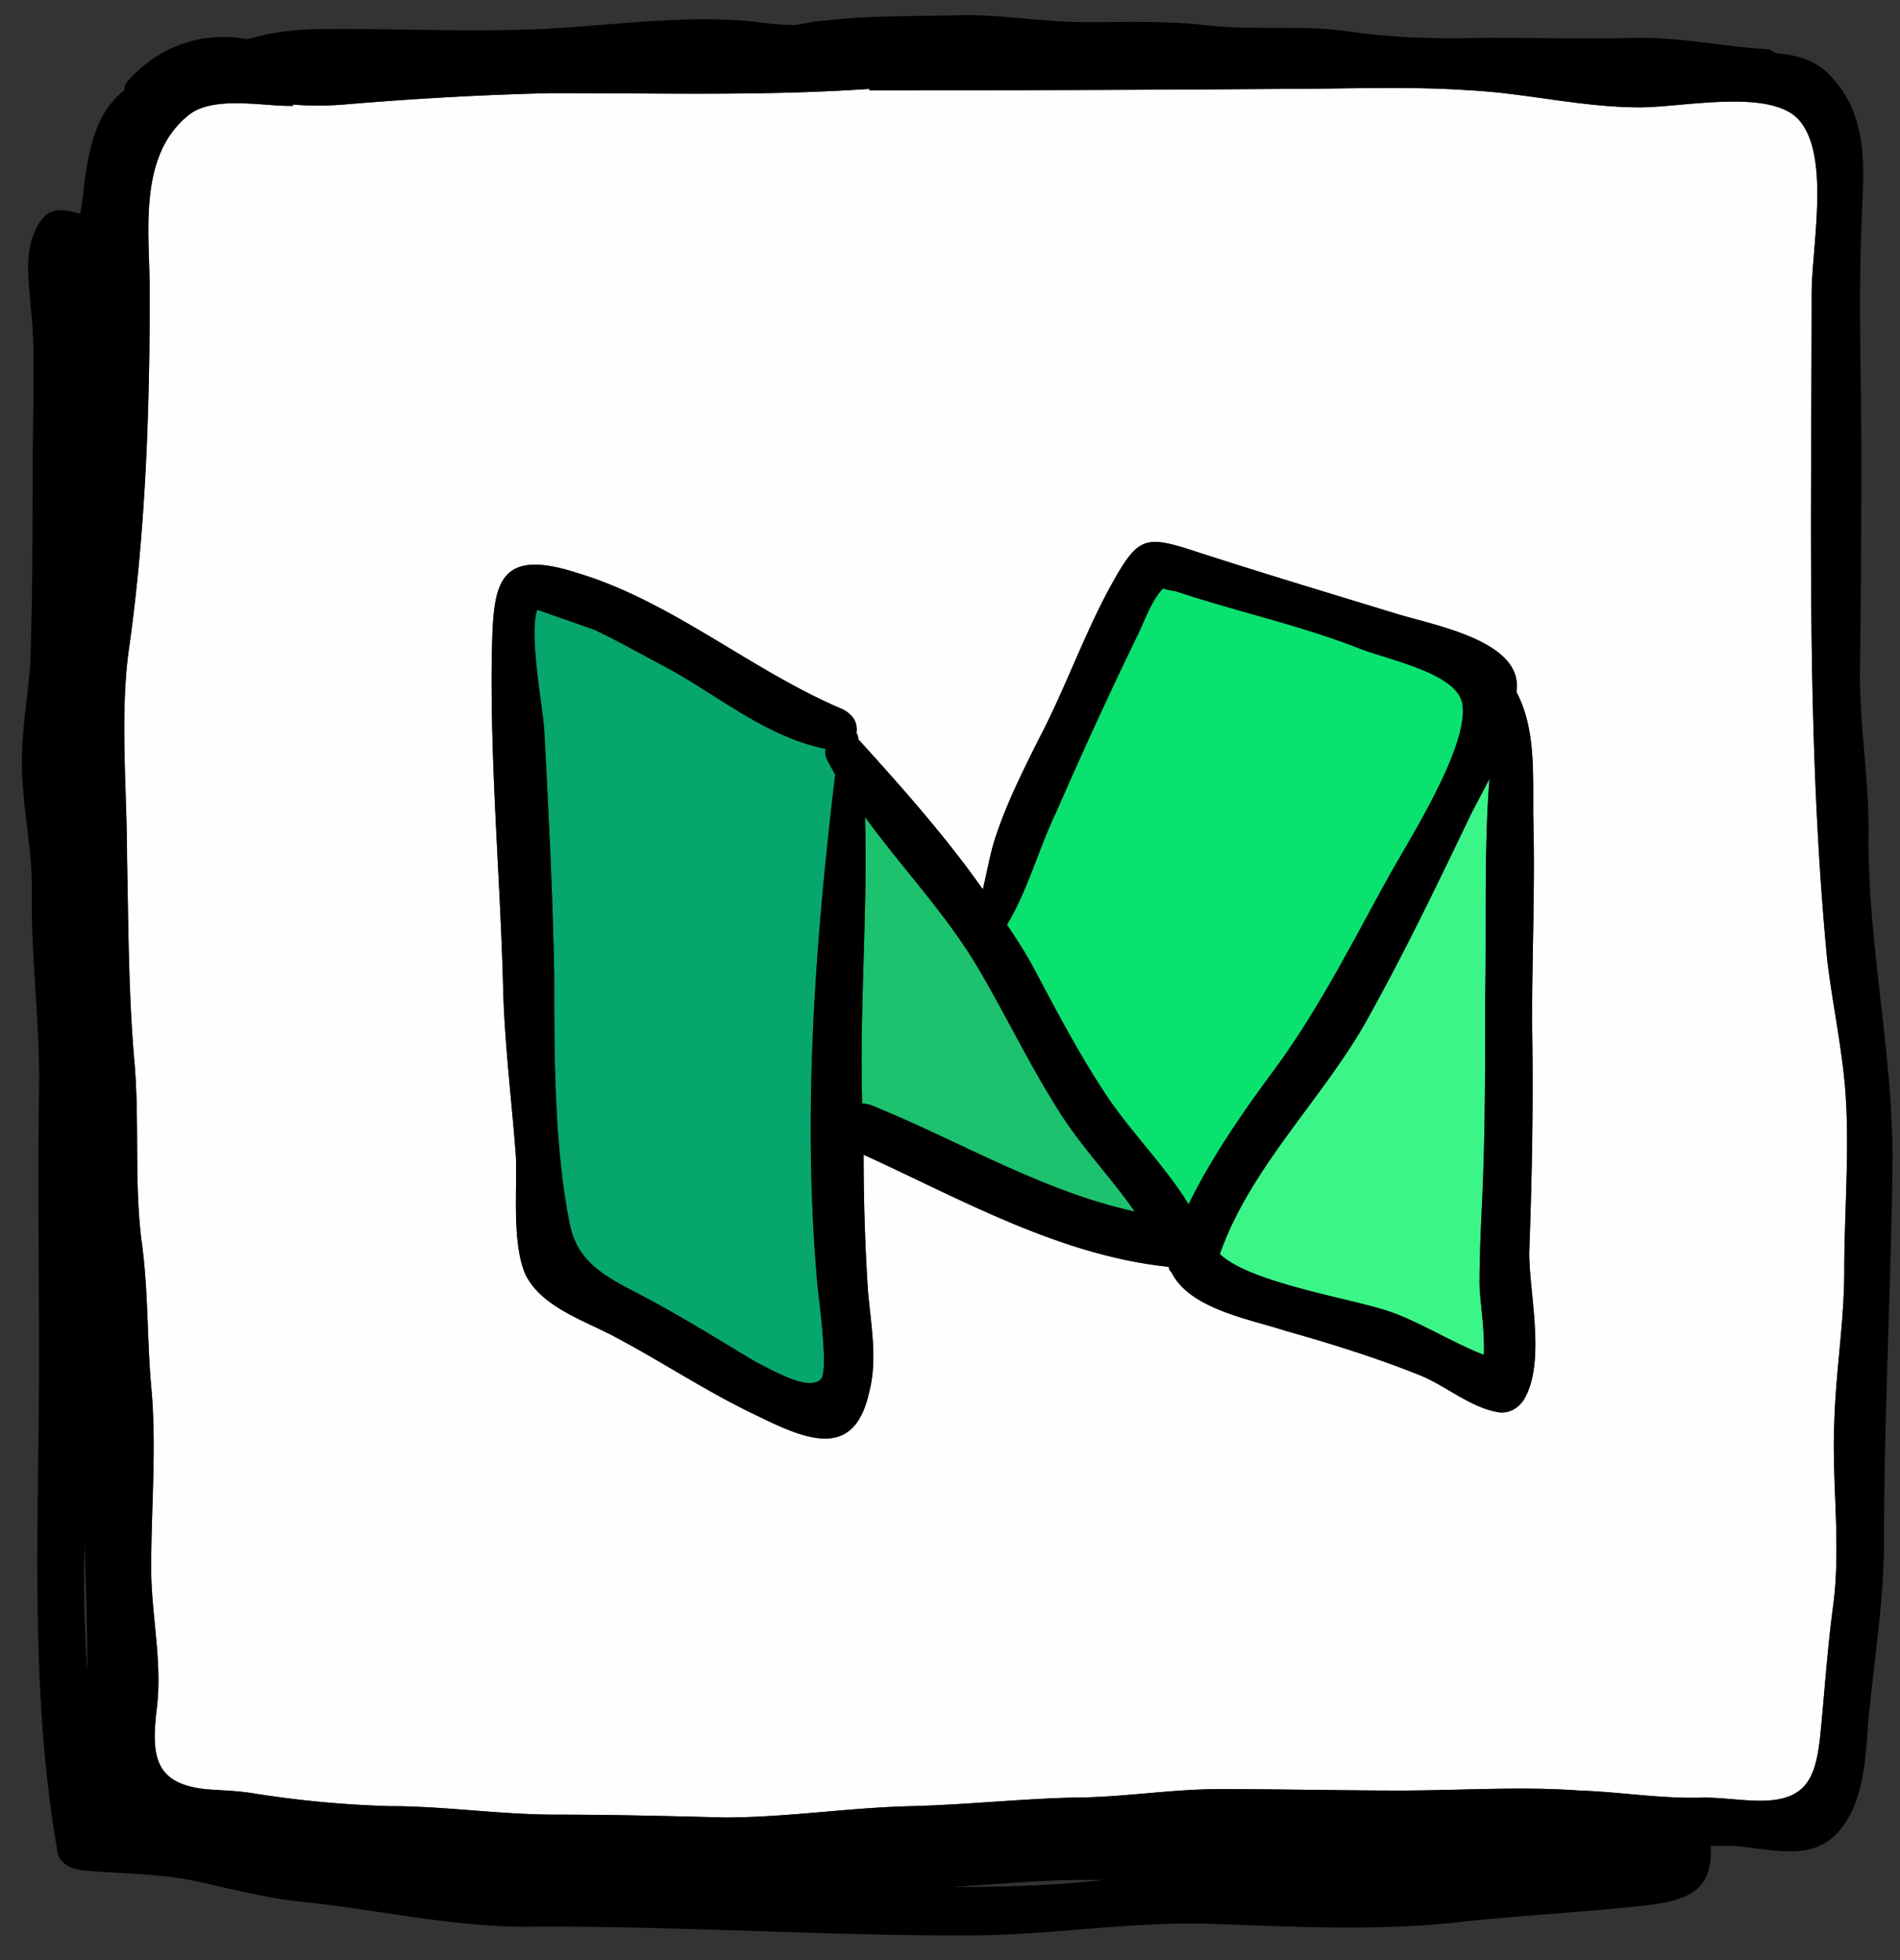
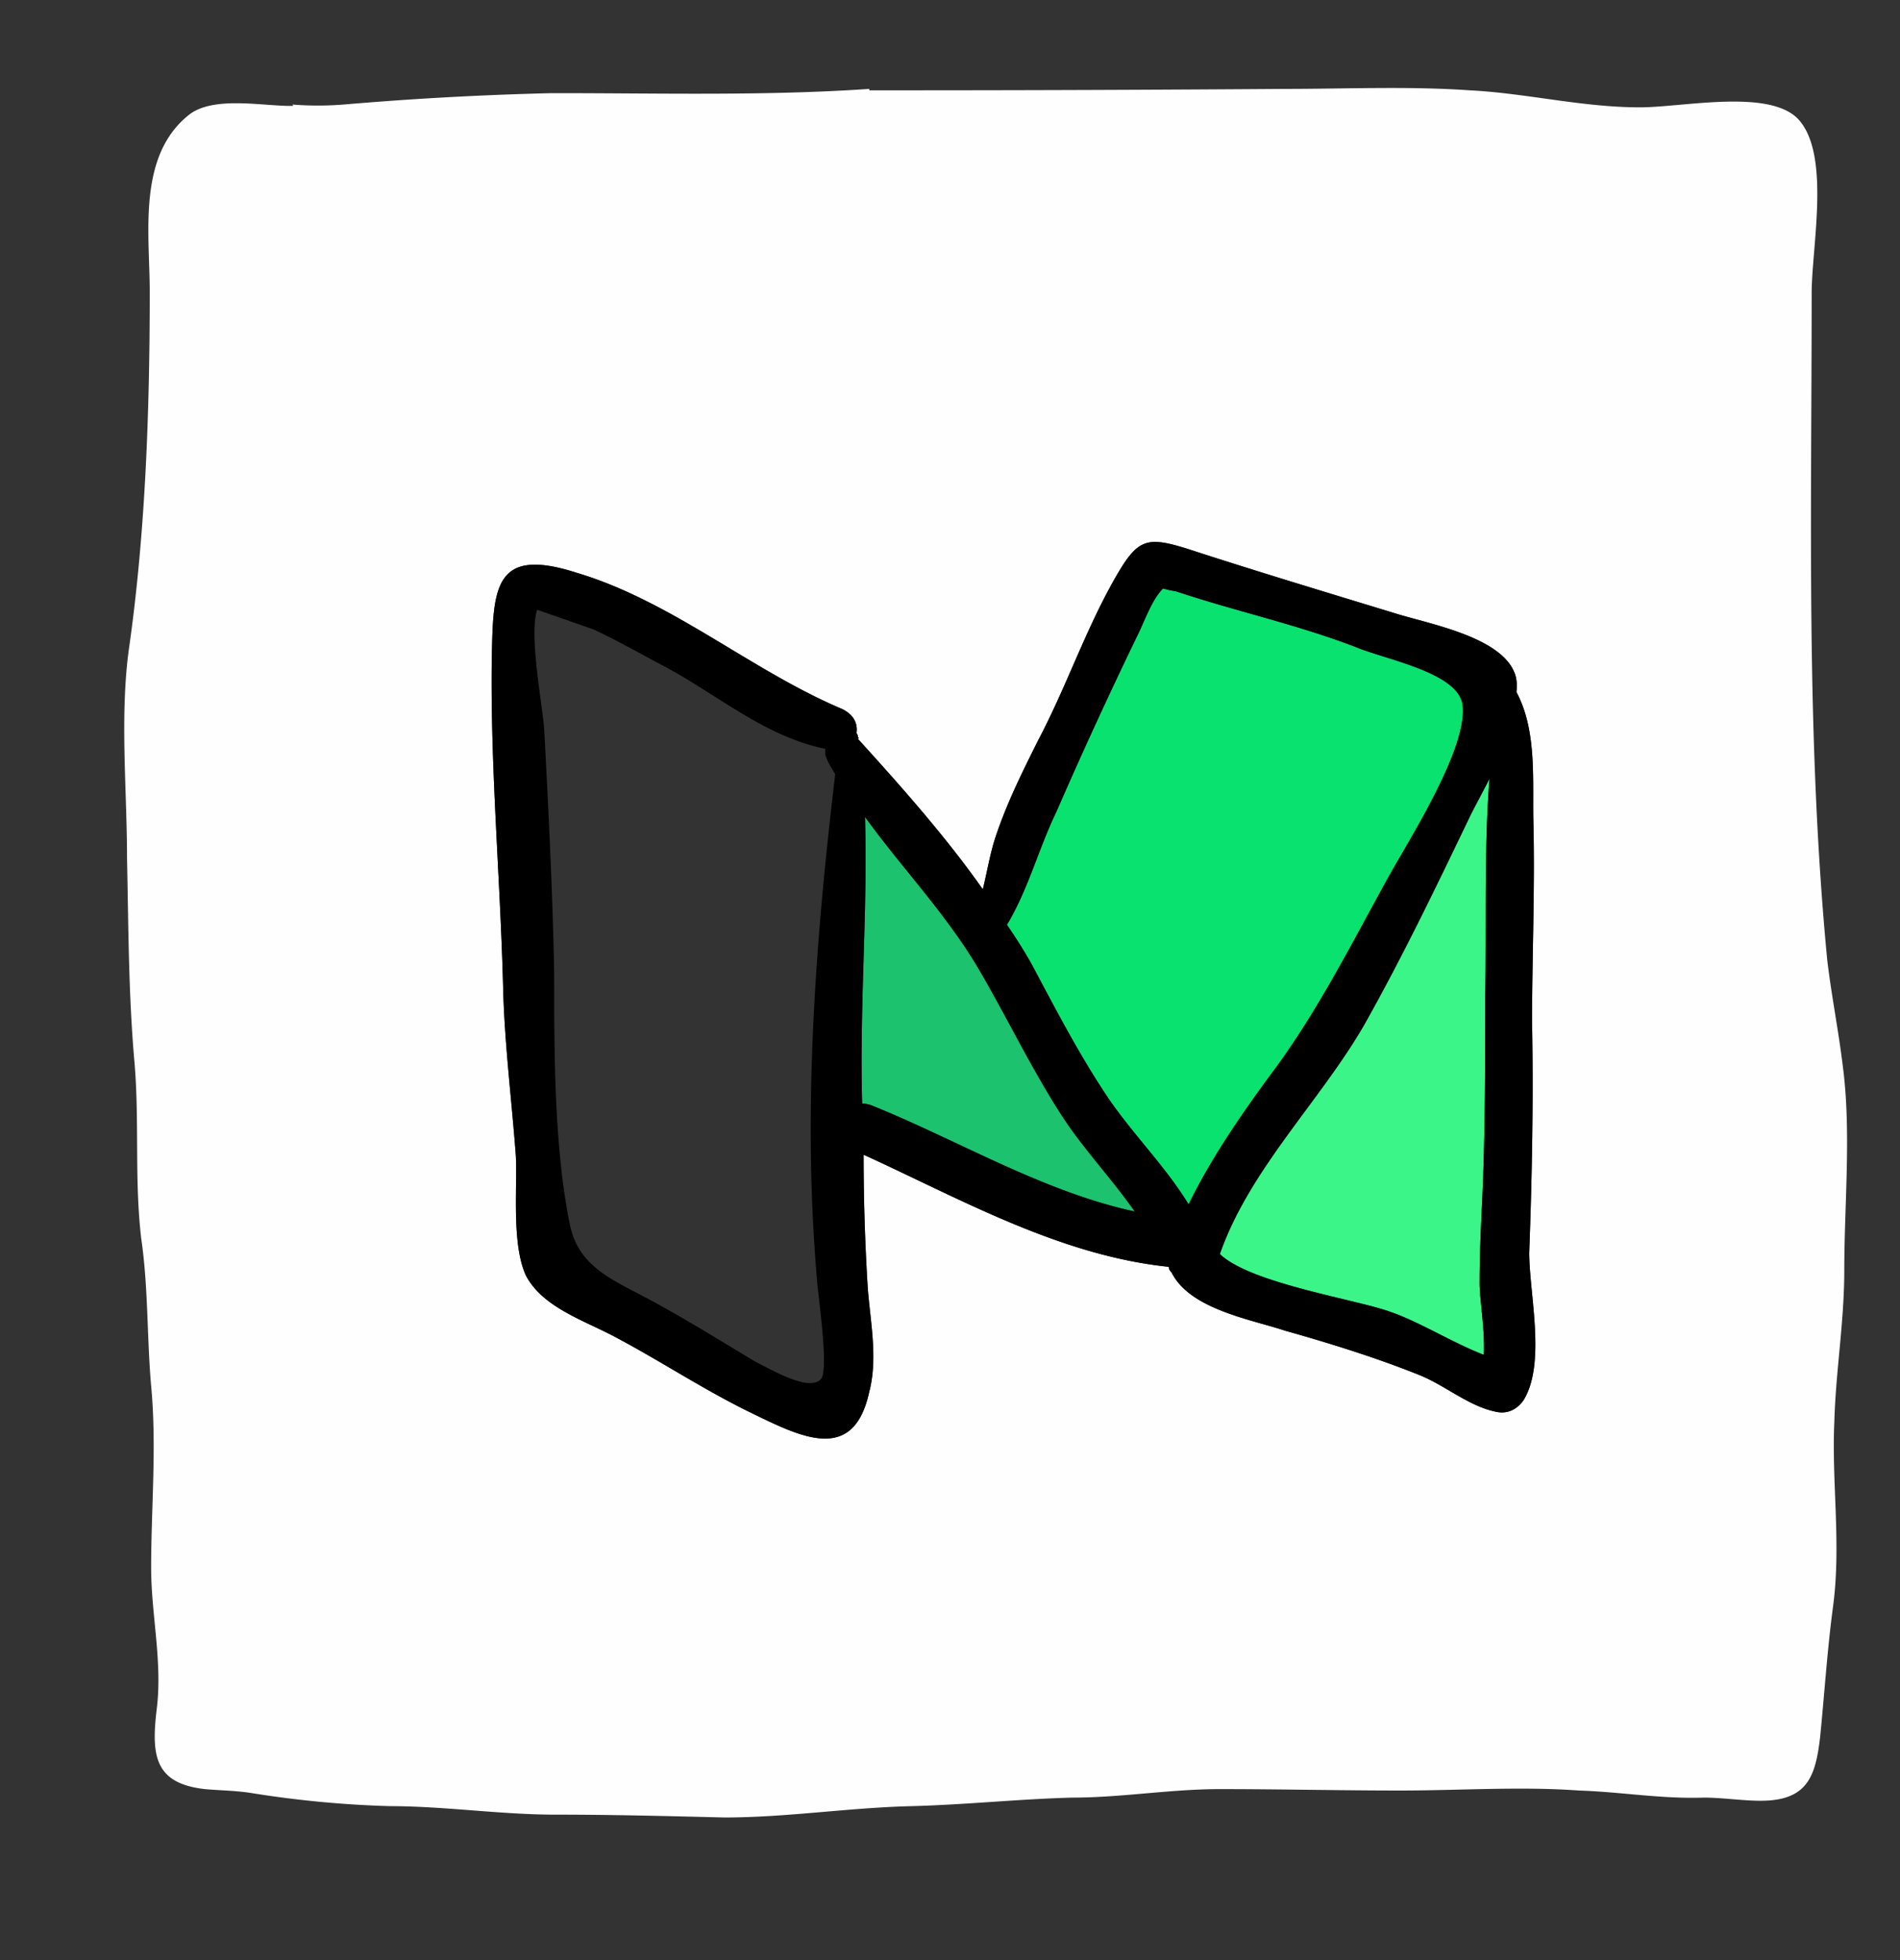
<svg xmlns="http://www.w3.org/2000/svg" width="63" height="65" viewBox="0 0 63 65" fill="none">
  <rect x="0" y="0" width="63" height="65" fill="#333333" stroke="none" />
  <g clip-path="url(#clip0_6106_8814)">
-     <path d="M49.2 44.924c-.988-.376-2.118-1.082-3.059-1.411-1.13-.424-4.659-.942-5.694-1.93.988-2.823 3.341-5.082 4.8-7.623 1.27-2.26 2.4-4.612 3.53-6.965.14-.283.376-.706.611-1.177-.188 2.4-.094 4.941-.141 7.247 0 2.212 0 4.424-.094 6.589-.047.988-.094 1.93-.094 2.917 0 .47.188 1.6.141 2.353z" fill="#3BF588" />
+     <path d="M49.2 44.924c-.988-.376-2.118-1.082-3.059-1.411-1.13-.424-4.659-.942-5.694-1.93.988-2.823 3.341-5.082 4.8-7.623 1.27-2.26 2.4-4.612 3.53-6.965.14-.283.376-.706.611-1.177-.188 2.4-.094 4.941-.141 7.247 0 2.212 0 4.424-.094 6.589-.047.988-.094 1.93-.094 2.917 0 .47.188 1.6.141 2.353" fill="#3BF588" />
    <path d="M48.494 23.371c.188 1.412-1.741 4.424-2.447 5.694-1.223 2.212-2.353 4.47-3.859 6.494-.941 1.27-2.023 2.824-2.776 4.377-.8-1.318-1.977-2.447-2.824-3.765-.894-1.365-1.647-2.824-2.4-4.235-.25-.44-.518-.863-.8-1.27.706-1.177 1.035-2.495 1.647-3.766a160.075 160.075 0 012.683-5.835c.235-.47.47-1.176.847-1.553.094.032.235.063.423.094 1.977.66 3.953 1.083 5.93 1.836.988.423 3.435.847 3.576 1.929z" fill="#09E26F" />
    <path d="M37.623 40.171c-3.058-.659-5.929-2.4-8.753-3.53a.887.887 0 00-.282-.046c-.094-3.2.188-6.353.094-9.506 1.224 1.694 2.683 3.2 3.765 5.035.941 1.6 1.741 3.294 2.776 4.894.706 1.083 1.647 2.07 2.4 3.153z" fill="#1CC26E" />
-     <path d="M25.059 45.16c-1.177-.706-2.306-1.412-3.53-2.071-1.223-.659-2.352-1.082-2.635-2.494-.517-2.541-.517-5.647-.517-8.236-.047-2.729-.189-5.458-.33-8.14-.047-.8-.518-3.154-.235-4l1.882.658c.706.33 1.459.753 2.165 1.13 1.835.94 3.435 2.4 5.506 2.823v.188c.047.188.188.424.33.66-.66 5.505-1.083 11.152-.613 16.658 0 .33.424 3.059.142 3.388-.377.424-1.506-.235-2.165-.565z" fill="#07A66C" />
    <path fill-rule="evenodd" clip-rule="evenodd" d="M6.282 3.795c.8-.612 2.4-.283 3.342-.283h.094c0-.03-.016-.047-.047-.047a10.75 10.75 0 001.74 0 112.18 112.18 0 016.871-.376h.236c3.388 0 6.87.094 10.305-.141v.047h.895c4.298 0 8.596-.016 12.894-.047 2.023 0 4.094-.094 6.117.047 1.883.094 3.718.564 5.648.564 1.458 0 4.423-.658 5.317.471.988 1.224.377 4.188.377 5.694 0 7.341-.189 14.777.517 22.118.141 1.176.377 2.353.518 3.53.282 2.164.047 4.564.047 6.729 0 1.74-.282 3.34-.33 5.035-.094 2.023.236 4.094-.047 6.165-.188 1.411-.282 2.87-.423 4.282-.141 1.224-.377 2.023-1.694 2.118-.659.047-1.459-.095-2.165-.095-1.412.048-2.73-.188-4.141-.235-1.93-.14-3.953 0-5.93 0-1.976 0-4-.047-5.976-.047-1.647 0-3.247.282-4.894.282-1.788.048-3.53.236-5.318.283-2.07.047-4.14.376-6.212.376-1.882-.047-3.717-.094-5.6-.094-1.835 0-3.67-.282-5.505-.282a35.016 35.016 0 01-4.518-.424c-.565-.094-1.082-.094-1.6-.14-1.694-.189-1.788-1.13-1.6-2.683.188-1.553-.188-3.106-.188-4.659 0-1.976.188-4.047 0-6.023-.141-1.6-.094-3.295-.33-4.895-.235-2.023-.047-3.953-.235-5.976-.188-2.212-.188-4.424-.235-6.635 0-2.212-.236-4.612.047-6.824.565-3.906.706-8 .706-11.953 0-1.93-.424-4.518 1.317-5.882zm26.306 25.694c-1.223-1.741-2.73-3.435-4.14-4.988.03-.032.03-.047 0-.047 0-.063-.017-.11-.048-.142.047-.329-.094-.611-.47-.8-3.012-1.27-5.648-3.576-8.8-4.517-2.777-.894-2.777.517-2.824 2.87-.047 3.624.282 7.247.376 10.871.047 1.882.283 3.718.424 5.6.047 1.082-.141 2.918.33 3.953.564 1.082 1.976 1.506 3.011 2.07 1.506.8 2.918 1.742 4.47 2.495 1.648.8 3.389 1.694 3.906-.706.283-1.083.048-2.26-.047-3.389a70.922 70.922 0 01-.14-4.47c3.2 1.459 6.493 3.341 10.117 3.718 0 .062.031.125.094.188.612 1.223 2.635 1.553 3.765 1.93 1.506.423 3.012.893 4.423 1.458.847.33 1.647 1.035 2.542 1.224.376.094.705-.047.94-.377.754-1.223.189-3.53.189-4.894.094-2.541.141-5.082.094-7.624 0-2.164.094-4.376.047-6.54-.047-1.413.141-3.107-.565-4.424.032-.283 0-.518-.094-.706-.517-1.13-2.776-1.553-3.859-1.883-2.306-.705-4.658-1.411-6.964-2.164-1.365-.424-1.647-.33-2.4.988-.989 1.741-1.6 3.576-2.541 5.365-.518 1.035-1.036 2.07-1.412 3.2-.188.564-.283 1.176-.424 1.74z" fill="#FEFEFE" />
    <path fill-rule="evenodd" clip-rule="evenodd" d="M17.435 42.289c-.47-1.036-.282-2.87-.33-3.953-.14-1.883-.376-3.718-.423-5.6-.094-3.624-.423-7.247-.376-10.87.047-2.354.047-3.766 2.823-2.871 3.153.94 5.789 3.247 8.8 4.517.377.188.518.47.471.8.031.032.047.079.047.141.031 0 .031.016 0 .047 1.412 1.553 2.918 3.247 4.141 4.989.141-.565.236-1.177.424-1.742.376-1.129.894-2.164 1.411-3.2.942-1.788 1.553-3.623 2.542-5.364.753-1.318 1.035-1.412 2.4-.988 2.305.753 4.658 1.458 6.964 2.164 1.083.33 3.342.753 3.86 1.883.093.188.125.423.093.706.706 1.317.518 3.011.565 4.423.047 2.165-.047 4.377-.047 6.541.047 2.541 0 5.083-.094 7.624 0 1.364.564 3.67-.188 4.894-.236.33-.565.47-.942.376-.894-.188-1.694-.894-2.54-1.223-1.413-.565-2.918-1.035-4.424-1.459-1.13-.377-3.153-.706-3.765-1.93-.063-.062-.094-.125-.094-.188-3.624-.376-6.918-2.258-10.118-3.717 0 1.506.047 2.964.141 4.47.095 1.13.33 2.306.047 3.389-.517 2.4-2.258 1.505-3.905.705-1.553-.753-2.965-1.694-4.471-2.494-1.035-.564-2.447-.988-3.012-2.07zm15.953-11.624c.282.408.55.832.8 1.27.753 1.412 1.506 2.871 2.4 4.236.847 1.318 2.024 2.447 2.824 3.765.753-1.553 1.835-3.106 2.776-4.377 1.506-2.023 2.636-4.282 3.859-6.494.706-1.27 2.635-4.282 2.447-5.694-.141-1.082-2.588-1.506-3.576-1.93-1.977-.752-3.953-1.176-5.93-1.835a2.986 2.986 0 01-.423-.094c-.377.377-.612 1.083-.847 1.553a160.64 160.64 0 00-2.683 5.835c-.611 1.271-.94 2.589-1.647 3.765zm-4.517 5.977c2.823 1.129 5.694 2.87 8.753 3.529-.754-1.082-1.695-2.07-2.4-3.153-1.036-1.6-1.836-3.294-2.777-4.894-1.082-1.835-2.541-3.341-3.765-5.035.094 3.153-.188 6.306-.094 9.506.094 0 .188.015.282.047zm-10.495-4.283c0 2.588 0 5.694.518 8.236.282 1.411 1.412 1.835 2.635 2.494 1.224.659 2.353 1.364 3.53 2.07.659.33 1.788.989 2.165.565.282-.33-.142-3.059-.142-3.388-.47-5.506-.047-11.153.612-16.66-.141-.234-.282-.47-.33-.658v-.188c-2.07-.424-3.67-1.882-5.505-2.824-.706-.376-1.459-.8-2.165-1.13l-1.882-.658c-.283.847.188 3.2.235 4 .141 2.682.282 5.412.33 8.141zm22.071 9.224c1.035.988 4.565 1.506 5.694 1.93.941.329 2.07 1.035 3.059 1.411.047-.753-.141-1.882-.141-2.353 0-.988.047-1.93.094-2.918.094-2.164.094-4.376.094-6.588.047-2.306-.047-4.847.141-7.247-.235.47-.47.894-.612 1.177-1.129 2.352-2.258 4.705-3.529 6.964-1.459 2.541-3.812 4.8-4.8 7.624z" fill="#000" />
-     <path fill-rule="evenodd" clip-rule="evenodd" d="M1.906 61.395c-.941-5.365-.612-10.871-.612-16.33 0-2.965-.047-5.882 0-8.847.047-2.259-.282-4.47-.235-6.73 0-1.317-.283-2.587-.33-3.905-.047-1.318.236-2.588.283-3.859.094-2.73.047-5.459.094-8.141 0-1.177.047-2.306-.094-3.435-.047-.753-.188-1.648.094-2.353.376-.989.894-.895 1.553-.706.063-.345.11-.706.141-1.083.235-1.6.565-2.4 1.318-3.011 0-.095.031-.189.094-.283 1.035-1.176 2.494-1.694 4-1.412.612-.188 1.27-.282 2.023-.329 2.494-.047 4.989.094 7.483 0 2.447-.094 4.988-.518 7.435-.235.408.063.816.094 1.223.094.33-.047.66-.141.942-.141C28.87.5 30.423.548 32.023.5c1.318 0 2.636.236 4 .236 1.318 0 2.636-.047 3.906.094 1.553.188 3.106 0 4.612.188 1.553.235 3.059.282 4.659.235 1.694 0 3.435.047 5.176 0 1.46 0 2.73.283 4.189.377.14 0 .235.094.33.141.705.047 1.41.235 1.928.894 1.224 1.412.942 3.2.895 4.941-.095 2.495 0 4.989 0 7.53 0 2.416-.016 4.831-.047 7.247 0 1.835.329 3.67.282 5.459 0 3.576.8 7.011.8 10.588-.047 4.235-.282 8.423-.282 12.612 0 2.023-.33 4-.518 5.976-.094 1.27-.141 2.87-1.082 3.812-.942.941-2.306.423-3.483.376h-.659c.047 1.46-.658 1.789-2.164 1.977-2.118.235-4.236.33-6.306.565-2.636.282-5.365.14-8 .047-2.541-.095-5.13.329-7.67.376-5.083.047-10.118-.33-15.154-.282-2.54 0-5.13-.612-7.623-.847-1.13-.142-2.212-.424-3.294-.66-1.318-.282-2.542-.234-3.86-.376-.329-.047-.705-.235-.752-.611zm3.106-9.412c0 1.553.376 3.106.188 4.659s-.094 2.494 1.6 2.682c.518.047 1.035.047 1.6.141a35 35 0 004.518.424c1.835 0 3.67.282 5.506.282 1.882 0 3.717.047 5.6.094 2.07 0 4.14-.33 6.211-.376 1.788-.047 3.53-.236 5.318-.283 1.647 0 3.247-.282 4.894-.282 1.976 0 4 .047 5.976.047 1.977 0 4-.141 5.93 0 1.412.047 2.73.282 4.141.235.706 0 1.506.142 2.165.094 1.317-.094 1.553-.894 1.694-2.117.141-1.412.235-2.87.423-4.282.283-2.071-.047-4.142.047-6.165.048-1.694.33-3.294.33-5.036 0-2.164.235-4.564-.047-6.729-.141-1.176-.377-2.353-.518-3.53-.706-7.34-.517-14.776-.517-22.117 0-1.506.611-4.47-.377-5.694-.894-1.13-3.859-.47-5.318-.47-1.929 0-3.764-.471-5.647-.565-2.023-.142-4.094-.047-6.117-.047-4.298.03-8.596.047-12.894.047h-.895v-.047c-3.435.235-6.917.14-10.305.14h-.236c-2.259.048-4.611.189-6.87.377a10.75 10.75 0 01-1.741 0c.03 0 .047.016.047.047h-.094c-.942 0-2.542-.33-3.342.283-1.74 1.364-1.317 3.953-1.317 5.882 0 3.953-.141 8.047-.706 11.953-.283 2.212-.047 4.612-.047 6.823.047 2.212.047 4.424.235 6.636.188 2.023 0 3.953.235 5.976.236 1.6.189 3.294.33 4.894.188 1.977 0 4.047 0 6.024zm-2.118 3.435v-.188c0-1.318-.047-2.682-.094-4.047-.031 1.412 0 2.823.094 4.235zm33.082 6.918c-1.458 0-2.917.141-4.423.235 1.694 0 3.388-.047 5.035-.235h-.612z" fill="#000" />
  </g>
  <defs>
    <clipPath id="clip0_6106_8814">
      <path fill="#fff" transform="translate(.353 .36)" d="M0 0h62.588v64H0z" />
    </clipPath>
  </defs>
</svg>